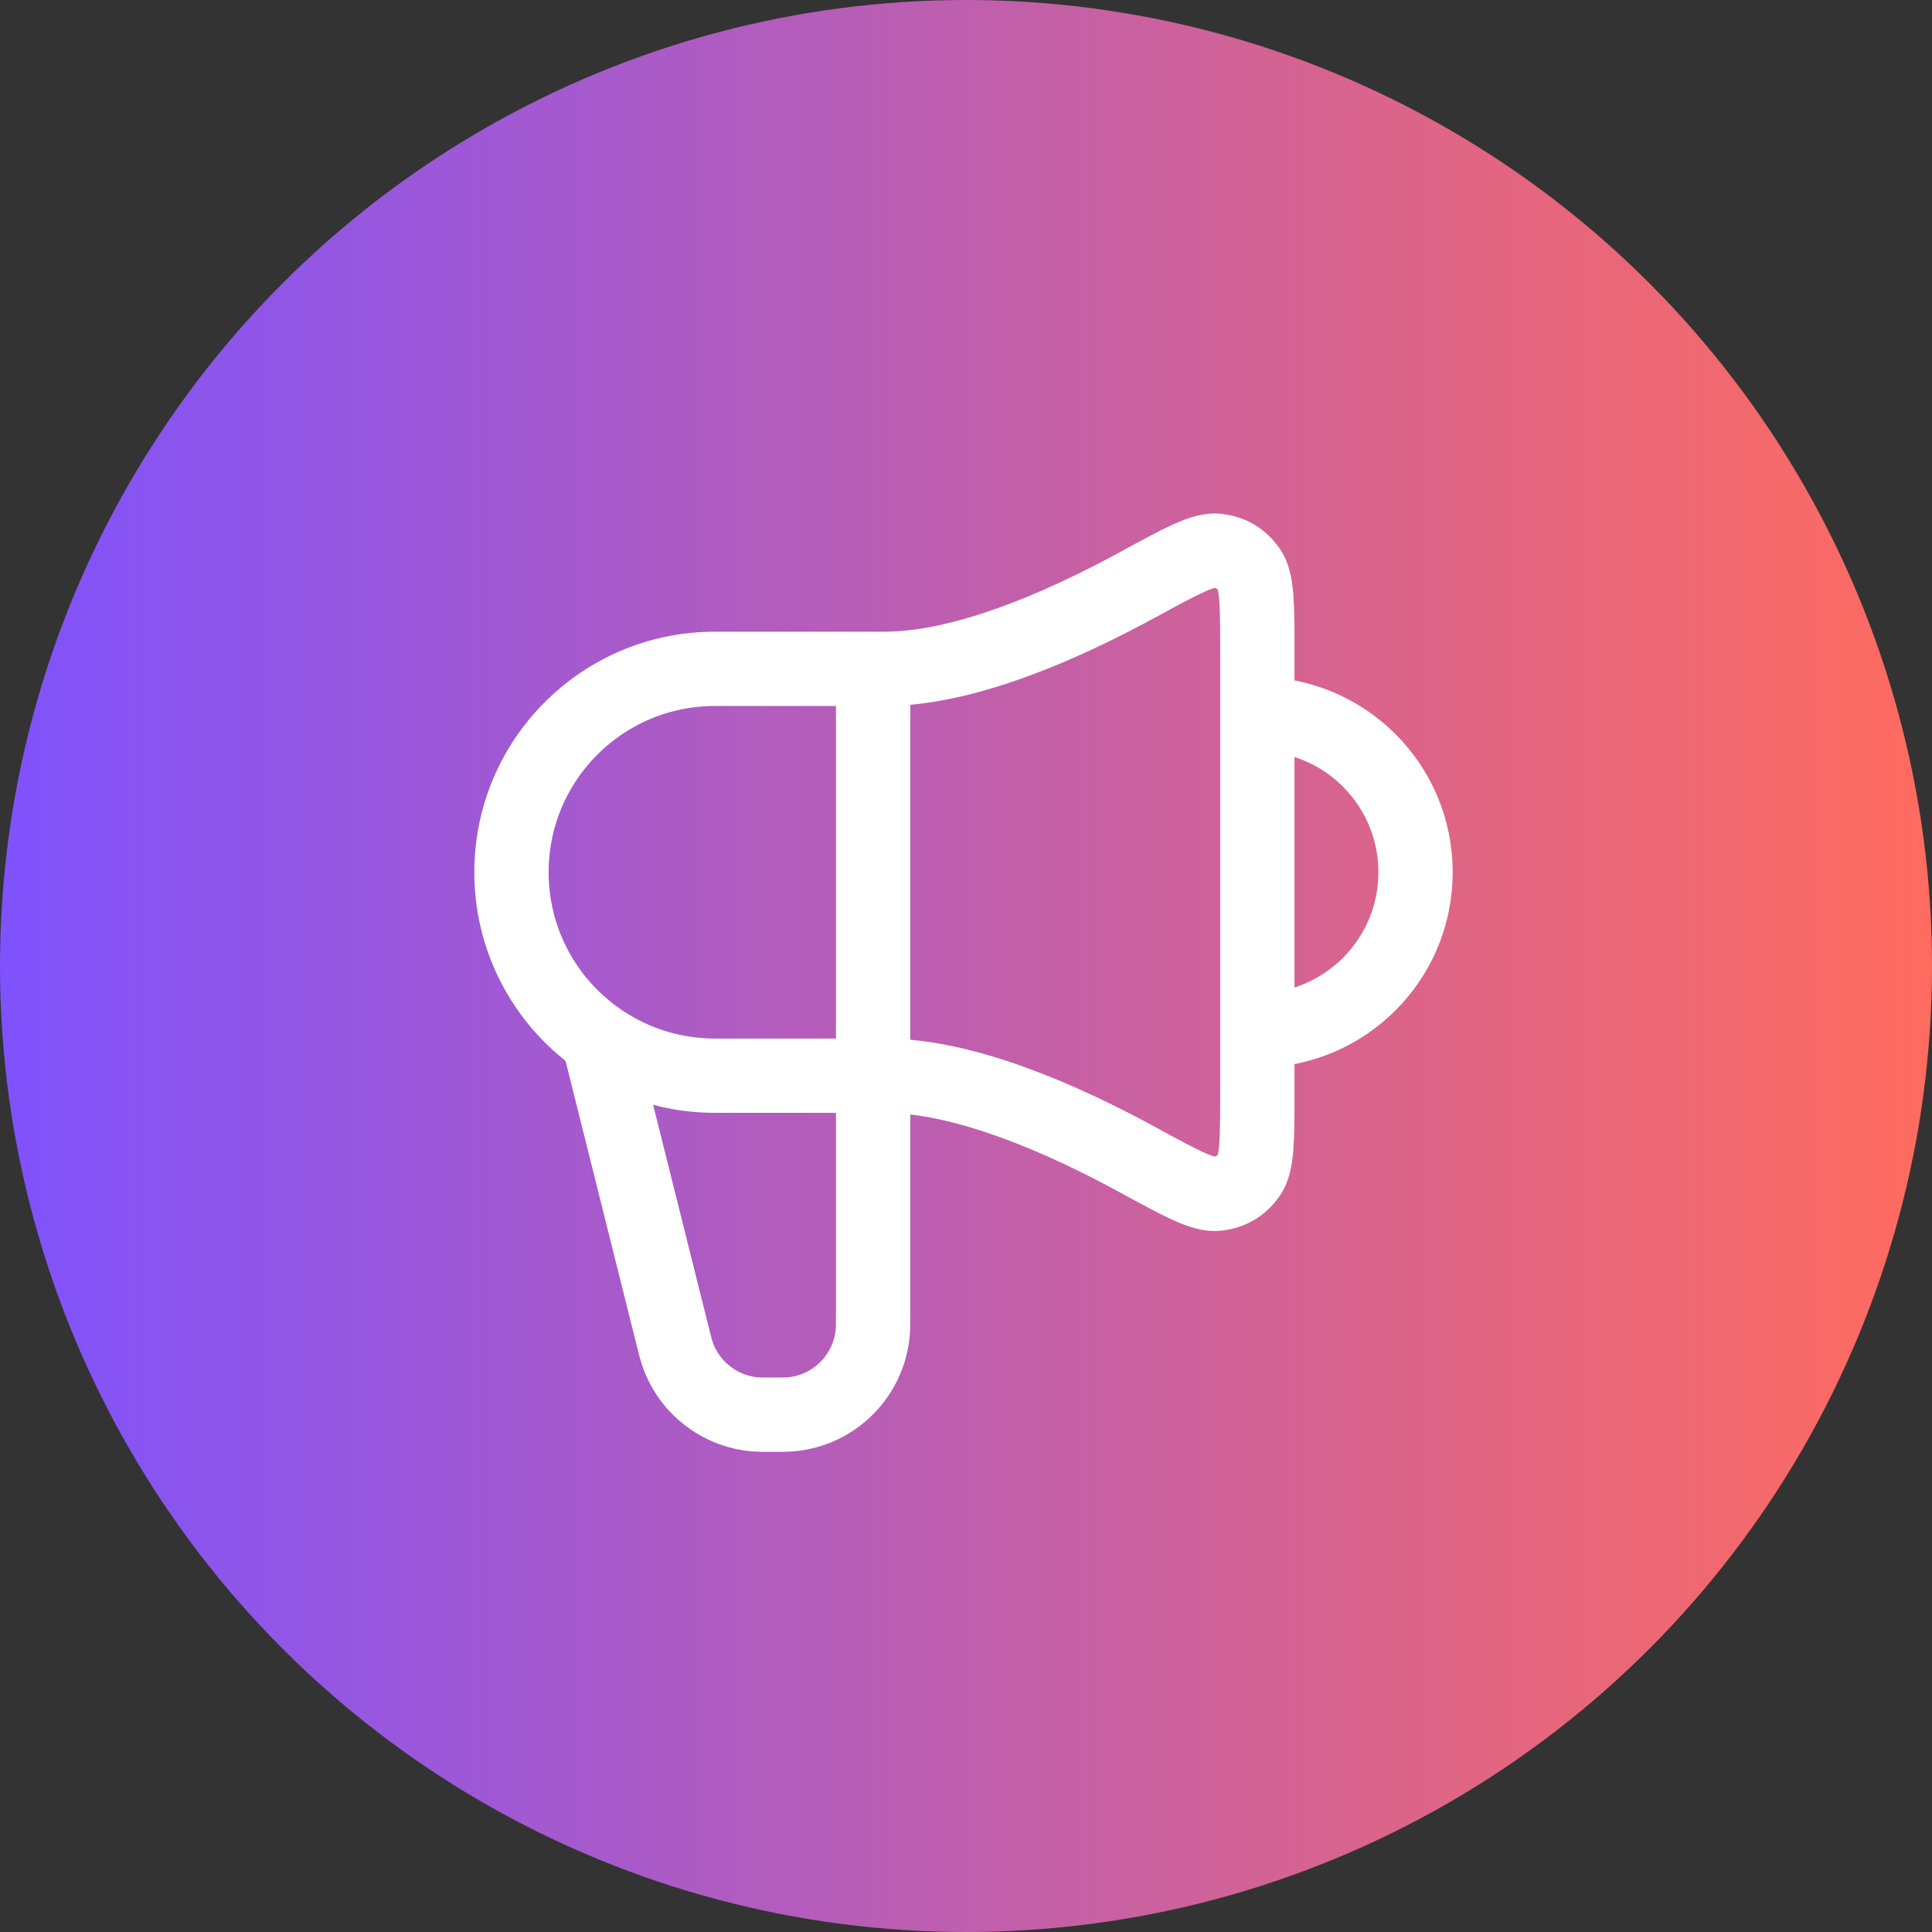
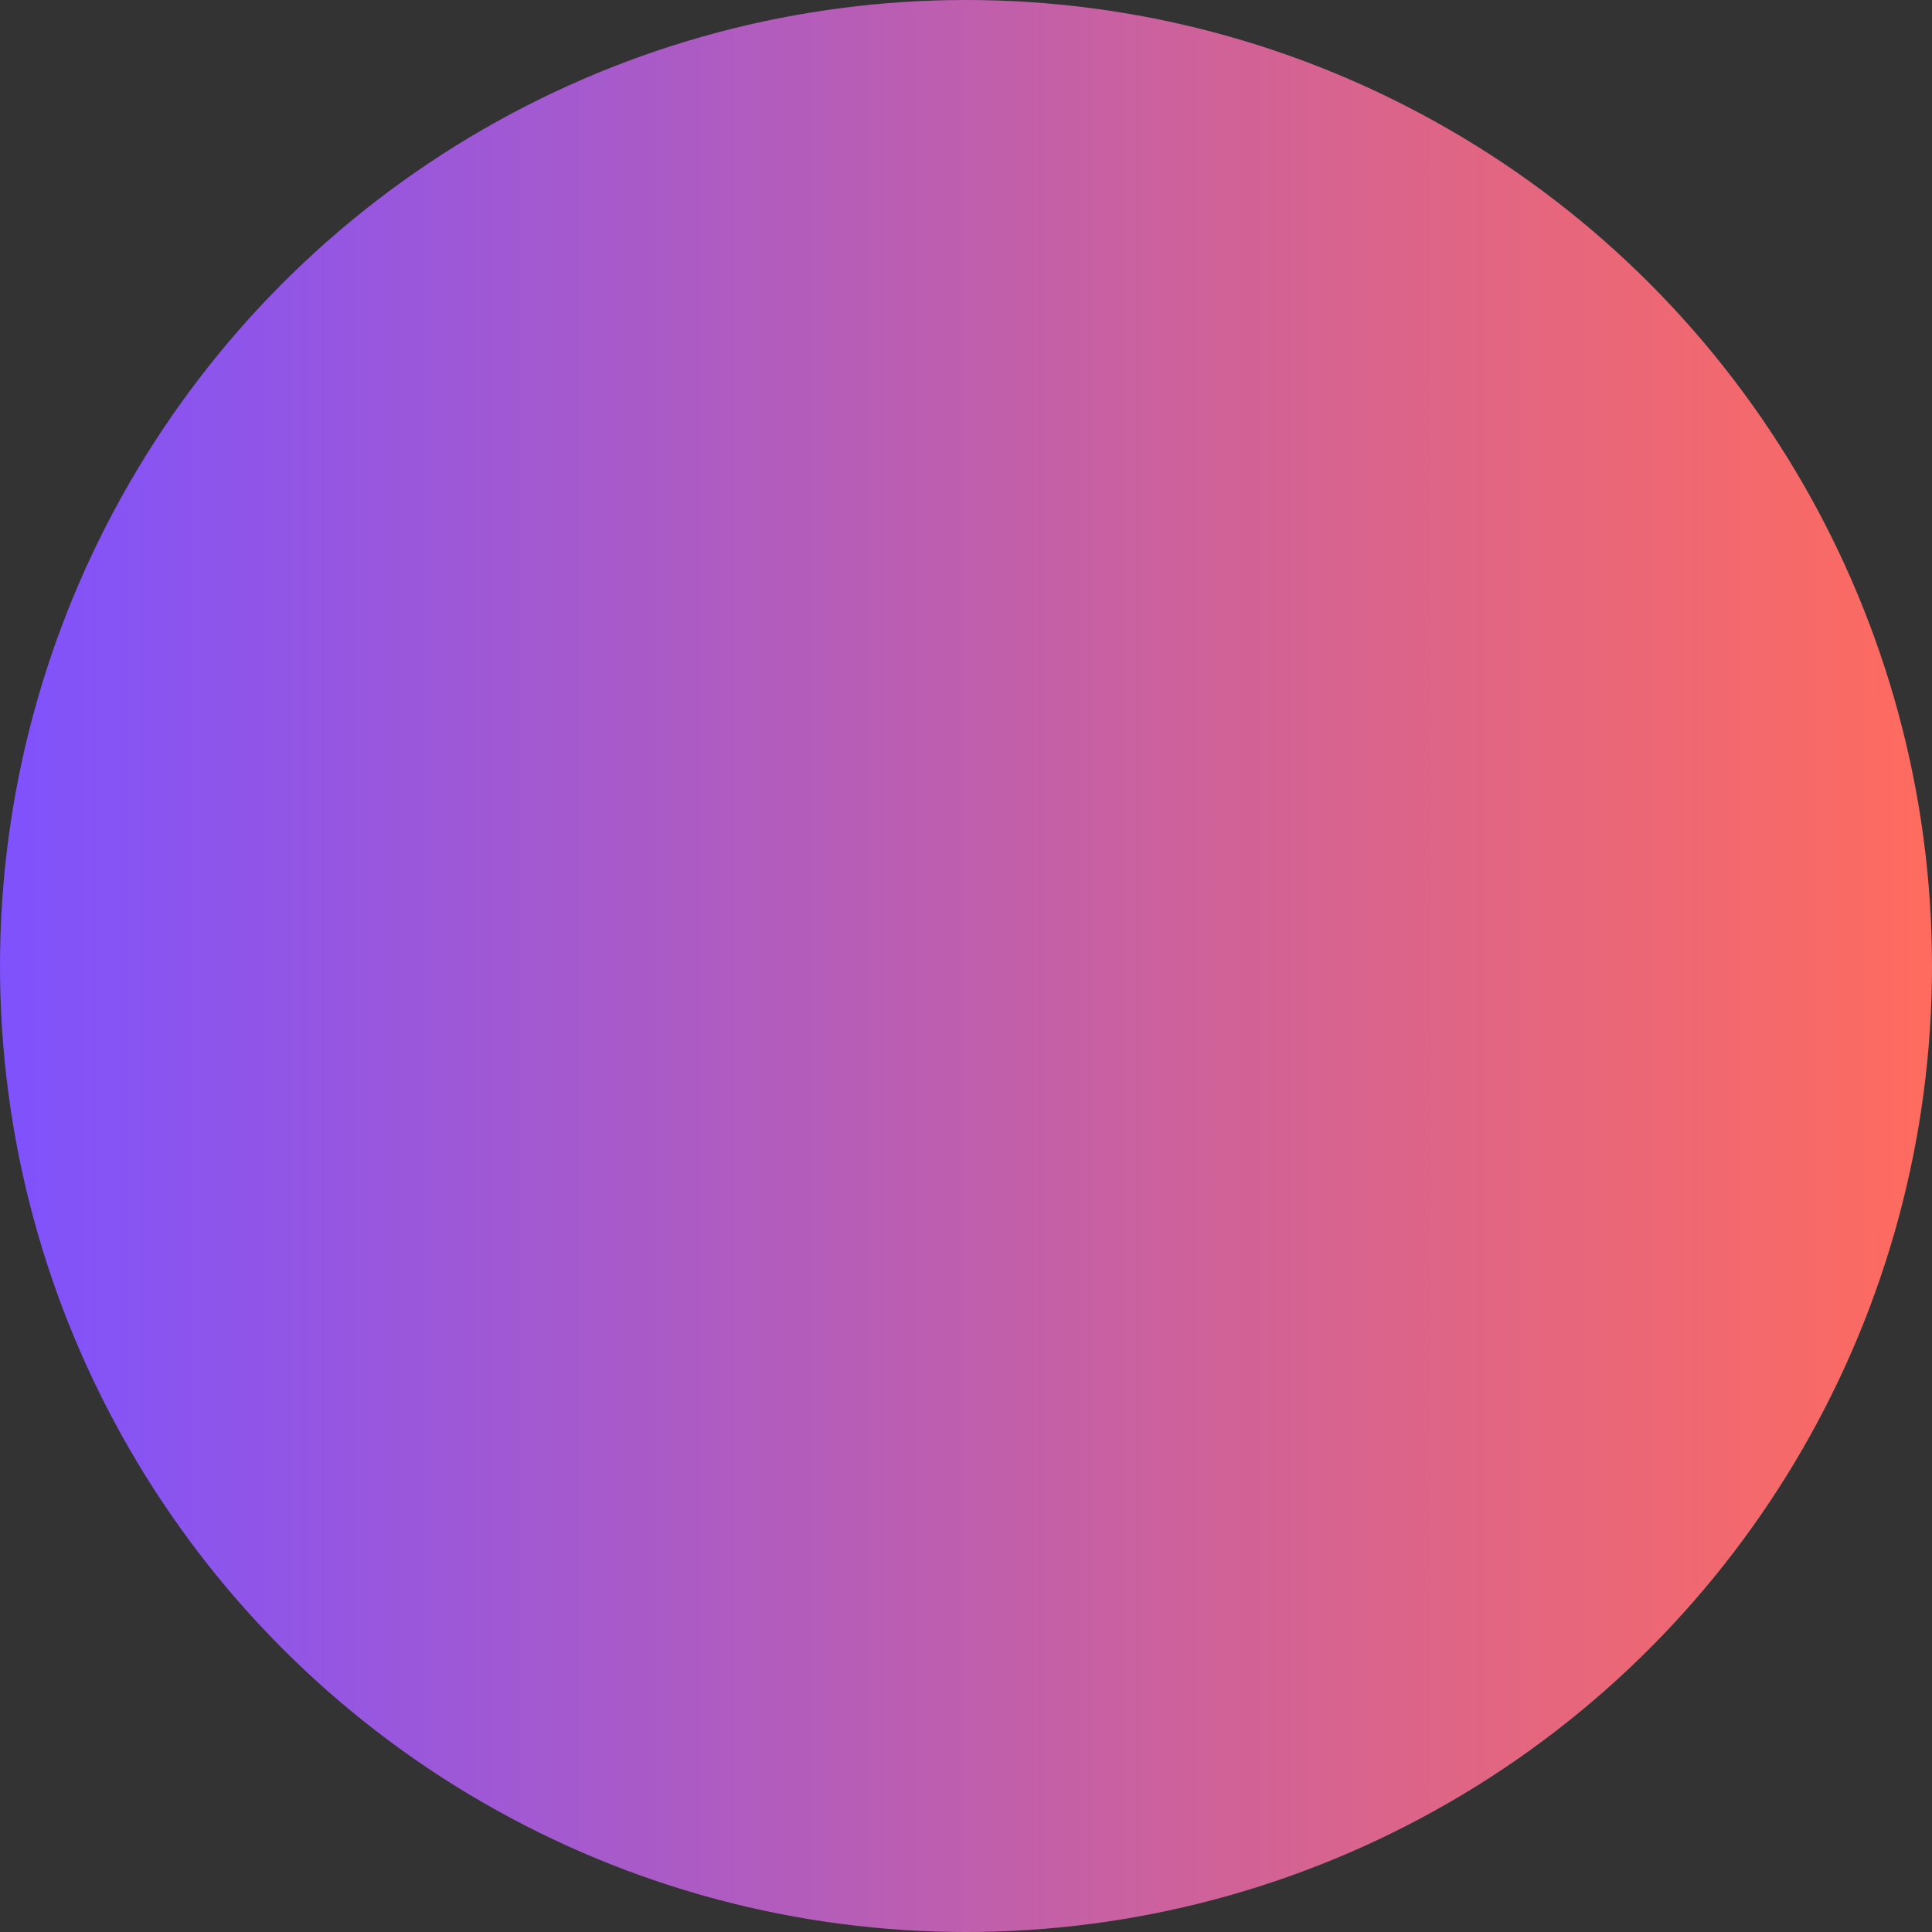
<svg xmlns="http://www.w3.org/2000/svg" width="130" height="130" viewBox="0 0 130 130" fill="none">
  <rect x="0" y="0" width="130" height="130" fill="#333333" stroke="none" />
  <circle cx="65" cy="65" r="65" fill="url(#paint0_linear_798_754)" />
-   <path d="M40.499 70.859L45.289 90.017C45.424 90.556 45.491 90.825 45.571 91.061C46.349 93.359 48.418 94.974 50.837 95.172C51.084 95.192 51.362 95.192 51.917 95.192C52.613 95.192 52.96 95.192 53.253 95.164C56.149 94.883 58.44 92.592 58.721 89.696C58.749 89.403 58.749 89.055 58.749 88.36V45.005M84.603 69.338C90.483 69.338 95.249 64.572 95.249 58.692C95.249 52.813 90.483 48.046 84.603 48.046M59.51 45.005H48.103C40.544 45.005 34.416 51.133 34.416 58.692C34.416 66.252 40.544 72.38 48.103 72.38H59.51C64.883 72.38 71.455 75.26 76.526 78.024C79.484 79.636 80.963 80.443 81.932 80.324C82.83 80.214 83.509 79.811 84.036 79.075C84.603 78.281 84.603 76.693 84.603 73.516V43.868C84.603 40.692 84.603 39.103 84.036 38.31C83.509 37.574 82.83 37.17 81.932 37.06C80.963 36.942 79.484 37.748 76.526 39.361C71.455 42.125 64.883 45.005 59.51 45.005Z" stroke="white" stroke-width="5" stroke-linecap="round" stroke-linejoin="round" />
  <defs>
    <linearGradient id="paint0_linear_798_754" x1="0" y1="65" x2="130" y2="65" gradientUnits="userSpaceOnUse">
      <stop stop-color="#7F52FD" />
      <stop offset="1" stop-color="#FF6B5E" />
    </linearGradient>
  </defs>
</svg>